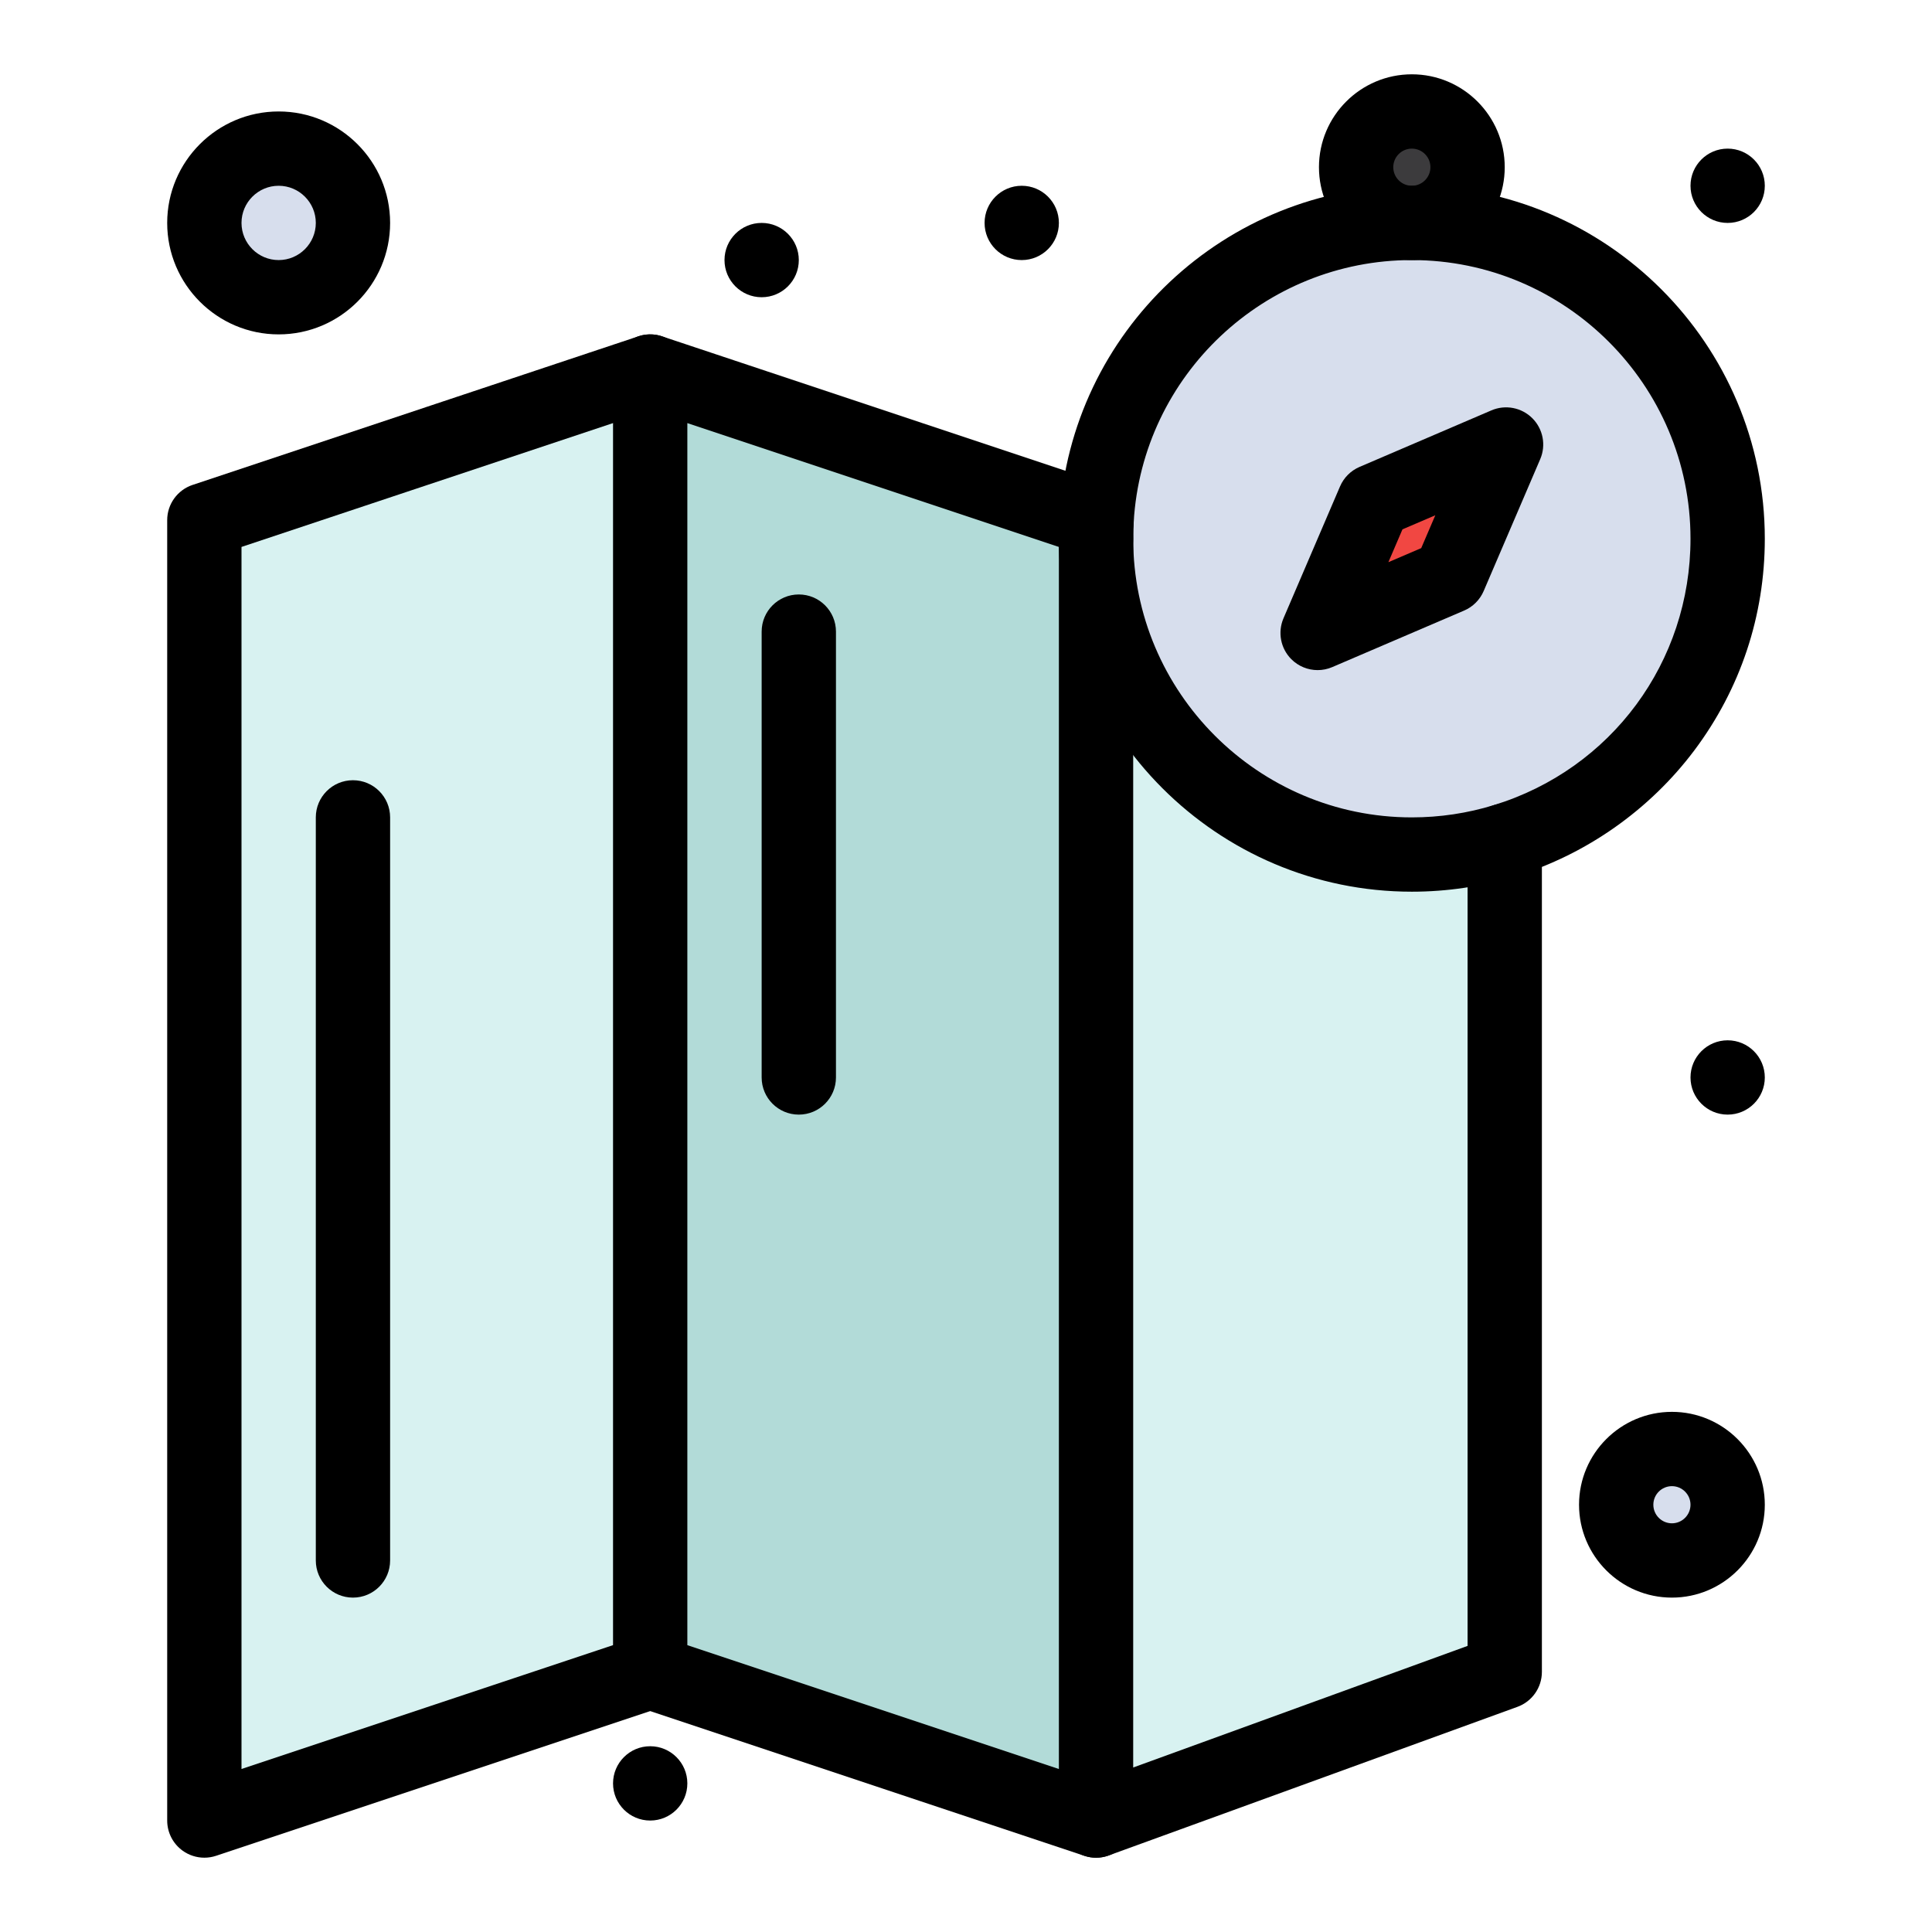
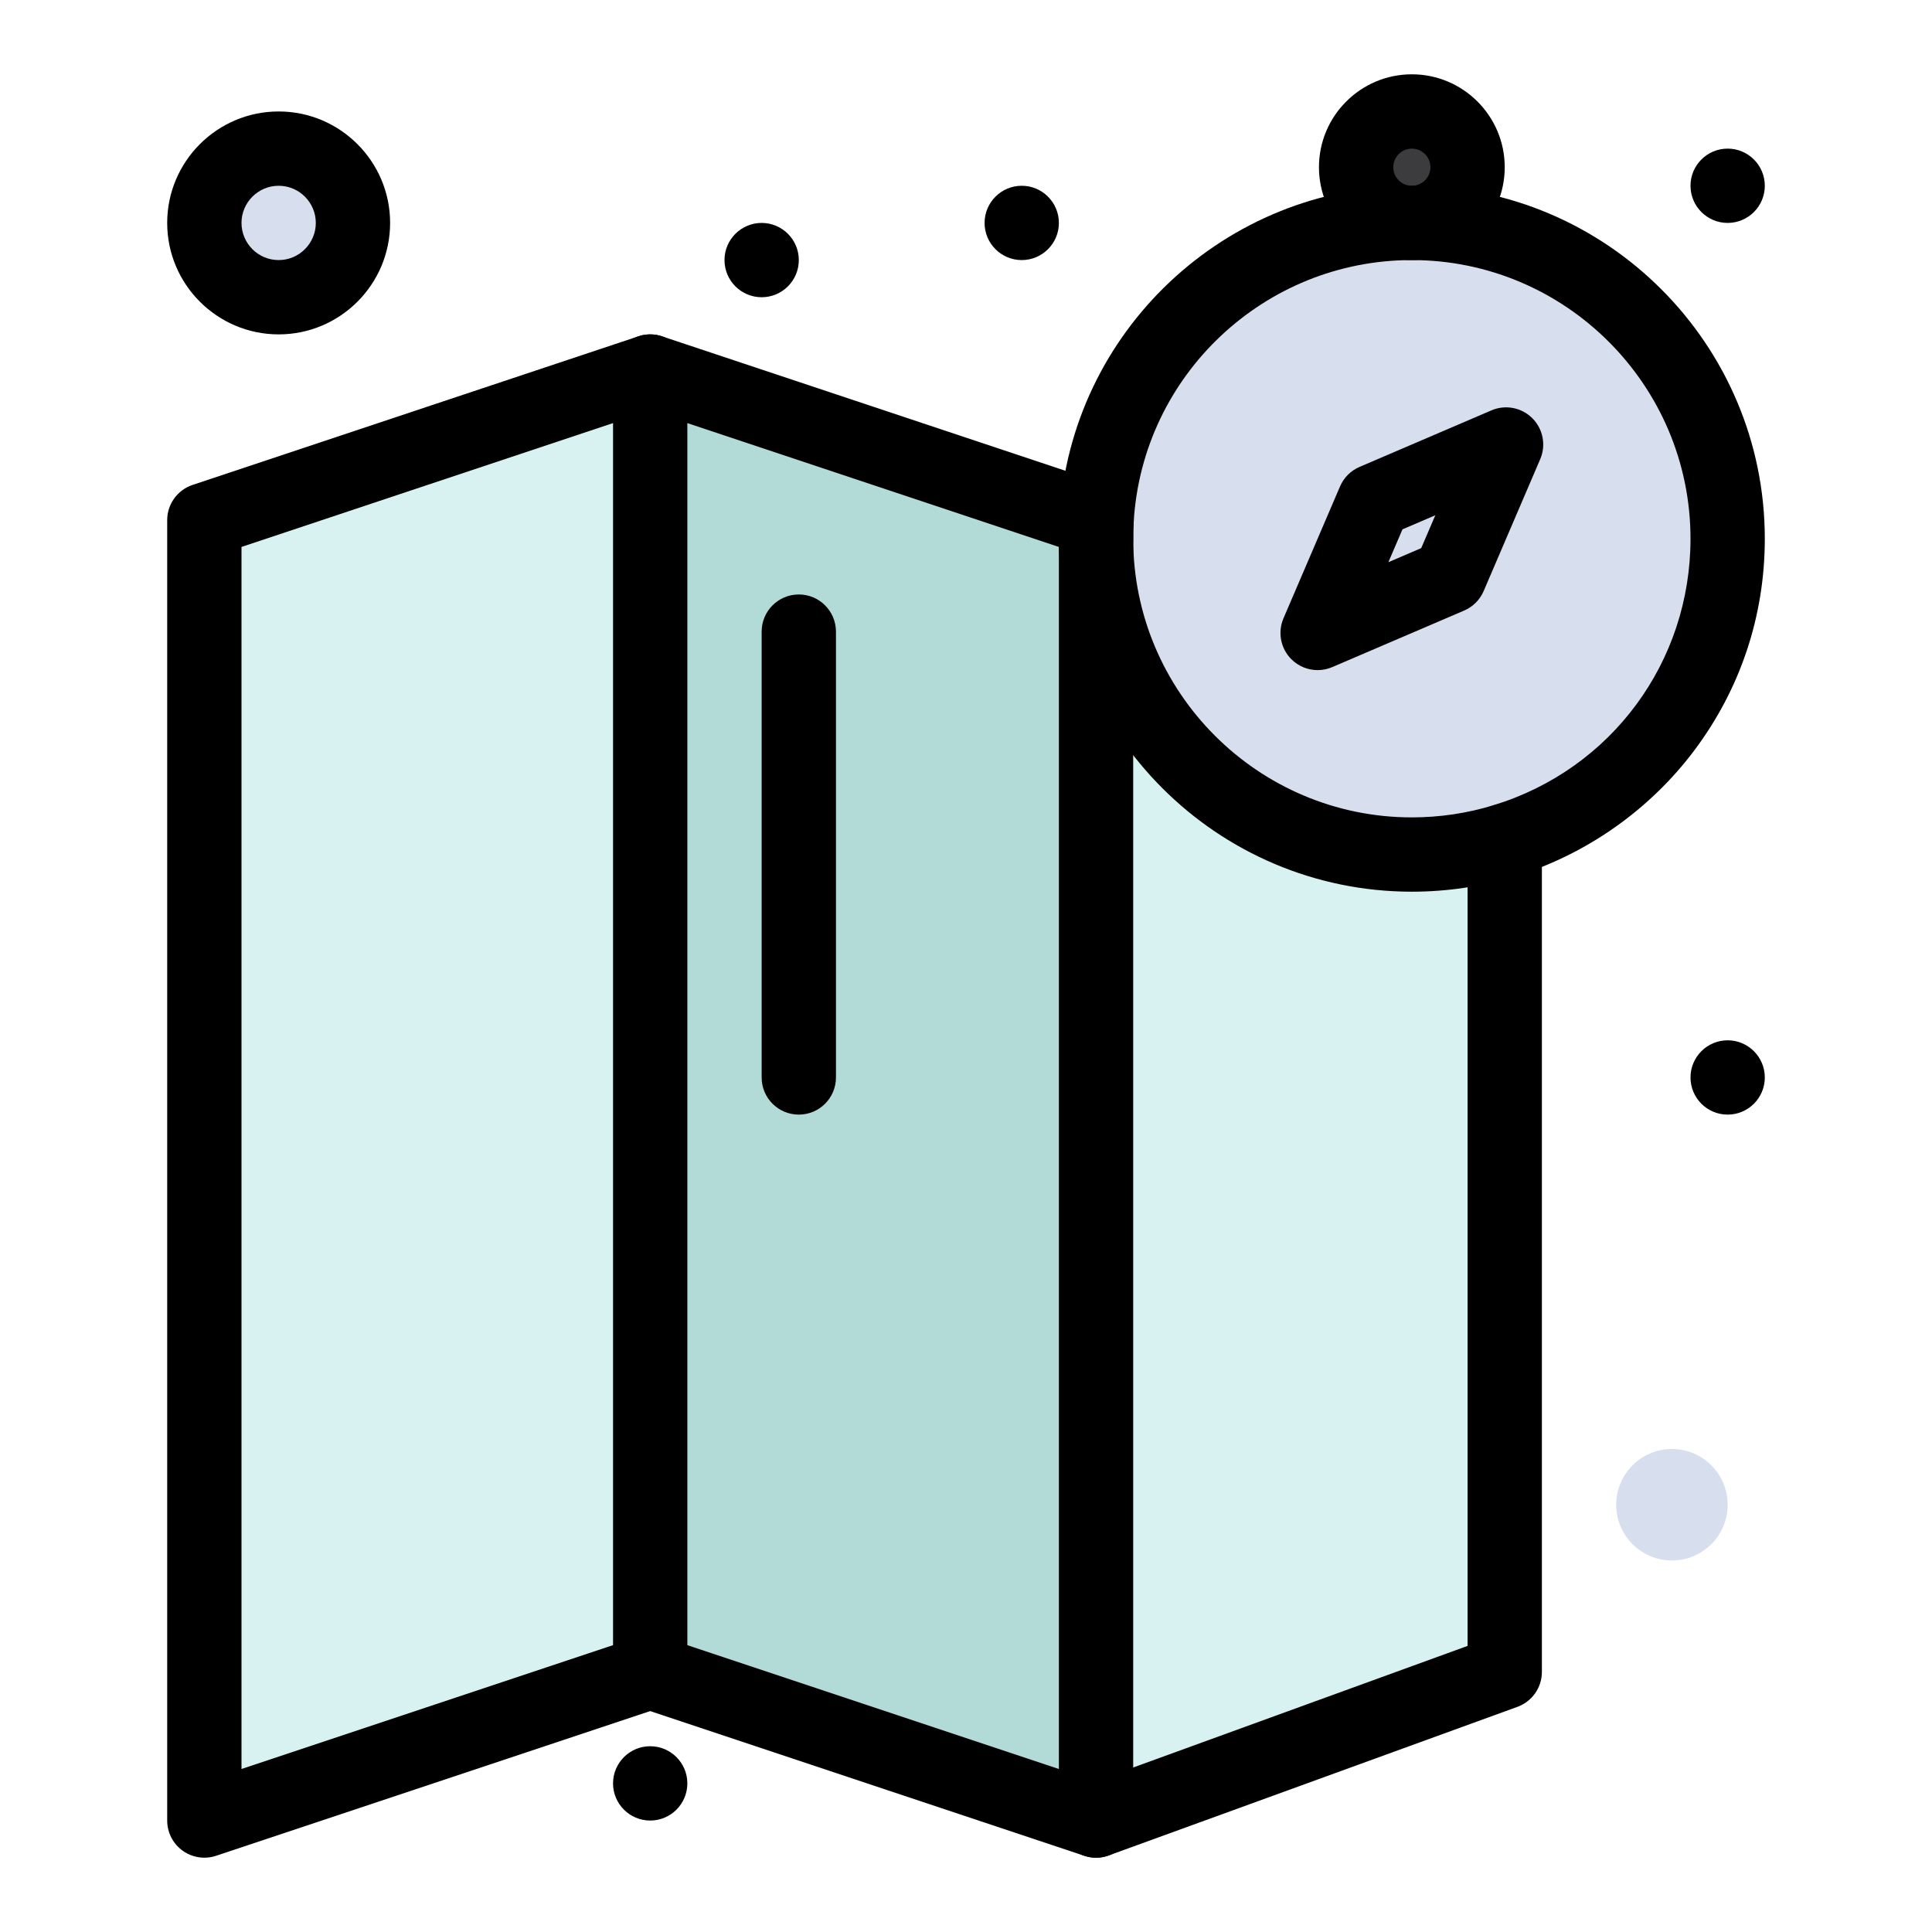
<svg xmlns="http://www.w3.org/2000/svg" enable-background="new 0 0 520 520" height="512" viewBox="0 0 520 520" width="512">
  <g id="_x32_78_x2C__Compass_x2C__Location_x2C__Map">
    <g>
      <path d="m295 145v345l-120-40v-350l120 40z" fill="#b2dbd8" />
      <path d="m405 226.26v223.74l-110 40v-345c0 46.94 38.06 85 85 85 8.7 0 17.1-1.31 25-3.74z" fill="#d8f2f1" />
      <path d="m175 100v350l-120 40v-350z" fill="#d8f2f1" />
      <g fill="#d7deed">
        <path d="m75 40c11.05 0 20 8.95 20 20s-8.95 20-20 20-20-8.95-20-20 8.95-20 20-20z" />
        <path d="m450 390c8.28 0 15 6.72 15 15s-6.72 15-15 15-15-6.72-15-15 6.72-15 15-15z" />
        <path d="m380 60c-45.24 0-82.23 35.35-84.85 79.94h.01c-.021.42-.05.84-.07 1.26-.03.59-.05 1.18-.06 1.78-.021.67-.03 1.34-.03 2.02 0 46.94 38.06 85 85 85 8.7 0 17.1-1.31 25-3.74 34.74-10.67 60-43.02 60-81.26 0-46.94-38.06-85-85-85z" />
      </g>
      <path d="m380 30c8.28 0 15 6.72 15 15s-6.72 15-15 15-15-6.72-15-15 6.72-15 15-15z" fill="#3c3b3d" />
-       <path d="m405.36 119.64-15.22 35.5-35.5 15.22 15.22-35.5z" fill="#f14742" />
      <path d="m465 40c5.52 0 10 4.48 10 10 0 2.76-1.12 5.26-2.93 7.07s-4.31 2.93-7.07 2.93-5.26-1.12-7.07-2.93-2.93-4.31-2.93-7.07 1.12-5.26 2.93-7.07 4.31-2.93 7.07-2.93z" />
      <path d="m465 280c5.52 0 10 4.48 10 10 0 2.76-1.12 5.26-2.93 7.07-1.811 1.81-4.311 2.93-7.07 2.93s-5.26-1.12-7.07-2.93c-1.81-1.811-2.93-4.311-2.93-7.07s1.12-5.26 2.93-7.07 4.31-2.93 7.07-2.93z" />
      <path d="m275 50c5.52 0 10 4.48 10 10 0 2.76-1.12 5.26-2.93 7.07s-4.31 2.93-7.07 2.93-5.26-1.12-7.07-2.93-2.93-4.31-2.93-7.07 1.12-5.26 2.93-7.07 4.31-2.93 7.07-2.93z" />
      <path d="m205 60c5.52 0 10 4.48 10 10 0 2.76-1.12 5.26-2.93 7.07s-4.31 2.93-7.07 2.93-5.26-1.12-7.07-2.93-2.93-4.31-2.93-7.07 1.12-5.26 2.93-7.07 4.31-2.93 7.07-2.93z" />
      <path d="m175 470c5.52 0 10 4.48 10 10 0 2.76-1.12 5.26-2.93 7.07s-4.31 2.93-7.07 2.93-5.26-1.12-7.07-2.93c-1.81-1.811-2.93-4.311-2.93-7.07s1.12-5.26 2.93-7.07 4.31-2.93 7.07-2.93z" />
      <path d="m354.642 180.36c-2.601 0-5.159-1.015-7.073-2.93-2.892-2.892-3.731-7.253-2.119-11.011l15.221-35.5c1.011-2.359 2.891-4.239 5.25-5.25l35.5-15.22c3.759-1.611 8.121-.772 11.012 2.12 2.892 2.892 3.731 7.253 2.119 11.011l-15.221 35.5c-1.011 2.359-2.891 4.239-5.25 5.25l-35.5 15.22c-1.271.546-2.611.81-3.939.81zm22.834-37.885-3.79 8.839 8.839-3.789 3.79-8.839z" />
      <path d="m55.001 500c-2.073 0-4.124-.645-5.848-1.888-2.608-1.879-4.153-4.897-4.153-8.112v-350c0-4.304 2.754-8.125 6.838-9.487l120-40c5.239-1.746 10.902 1.084 12.649 6.325 1.747 5.239-1.085 10.902-6.325 12.649l-113.162 37.721v328.918l106.838-35.613c5.239-1.745 10.902 1.086 12.649 6.325s-1.085 10.902-6.325 12.649l-120 40c-1.032.344-2.1.513-3.161.513z" />
      <path d="m295.001 500.003c-1.048 0-2.114-.166-3.163-.516l-120-40c-4.084-1.361-6.838-5.182-6.838-9.487v-350c0-3.214 1.545-6.233 4.153-8.112s5.96-2.391 9.009-1.375l120 40c5.239 1.747 8.071 7.41 6.325 12.649-1.747 5.239-7.408 8.073-12.649 6.325l-106.838-35.612v328.917l113.162 37.721c5.239 1.747 8.071 7.41 6.325 12.649-1.397 4.191-5.299 6.841-9.486 6.841z" />
      <path d="m295 155c-5.522 0-10-4.477-10-10v-5c0-4.091 2.492-7.77 6.291-9.287l.15-.06c1.18-.471 2.438-.713 3.709-.713 2.736 0 5.359 1.122 7.246 3.104 1.888 1.982 2.886 4.651 2.752 7.384l-.07 1.26c-.013.248-.033.493-.063.735.016.285.019.573.01.864-.017.567-.025 1.136-.025 1.713 0 5.523-4.478 10-10 10z" />
      <path d="m295.001 500c-2.026 0-4.033-.615-5.738-1.81-2.672-1.871-4.263-4.929-4.263-8.19v-345c0-5.523 4.478-10 10-10s10 4.477 10 10v330.723l90-32.727v-216.736c0-5.523 4.478-10 10-10s10 4.477 10 10v223.74c0 4.205-2.631 7.961-6.583 9.397l-110 40c-1.109.405-2.266.603-3.416.603z" />
      <path d="m380 70c-13.785 0-25-11.215-25-25s11.215-25 25-25 25 11.215 25 25-11.215 25-25 25zm0-30c-2.757 0-5 2.243-5 5s2.243 5 5 5 5-2.243 5-5-2.243-5-5-5z" />
-       <path d="m95 430c-5.523 0-10-4.478-10-10v-200c0-5.523 4.477-10 10-10s10 4.477 10 10v200c0 5.522-4.477 10-10 10z" />
      <path d="m215 300c-5.523 0-10-4.478-10-10v-120c0-5.523 4.477-10 10-10s10 4.477 10 10v120c0 5.522-4.477 10-10 10z" />
      <path d="m75 90c-16.542 0-30-13.458-30-30s13.458-30 30-30 30 13.458 30 30-13.458 30-30 30zm0-40c-5.514 0-10 4.486-10 10s4.486 10 10 10 10-4.486 10-10-4.486-10-10-10z" />
-       <path d="m450 430c-13.785 0-25-11.215-25-25s11.215-25 25-25 25 11.215 25 25-11.215 25-25 25zm0-30c-2.757 0-5 2.243-5 5s2.243 5 5 5 5-2.243 5-5-2.243-5-5-5z" />
      <path d="m380 240c-52.383 0-95-42.617-95-95 0-.759.011-1.506.033-2.254.011-.648.032-1.287.063-1.924.014-.511.039-1.021.074-1.531 2.976-50.075 44.617-89.291 94.83-89.291 52.383 0 95 42.617 95 95 0 20.73-6.562 40.431-18.975 56.971-11.998 15.987-29.076 28.008-48.09 33.848-9.017 2.774-18.417 4.181-27.935 4.181zm0-170c-39.658 0-72.544 30.979-74.867 70.526-.002.044-.005.088-.009.133-.019.257-.031.515-.037.772-.002.094-.005.188-.01.281-.024.474-.04.948-.048 1.43-.001.048-.002.096-.004.143-.017.569-.025 1.138-.025 1.715 0 41.355 33.645 75 75 75 7.523 0 14.945-1.11 22.06-3.298 31.667-9.726 52.94-38.54 52.94-71.702 0-41.355-33.645-75-75-75z" />
    </g>
  </g>
</svg>